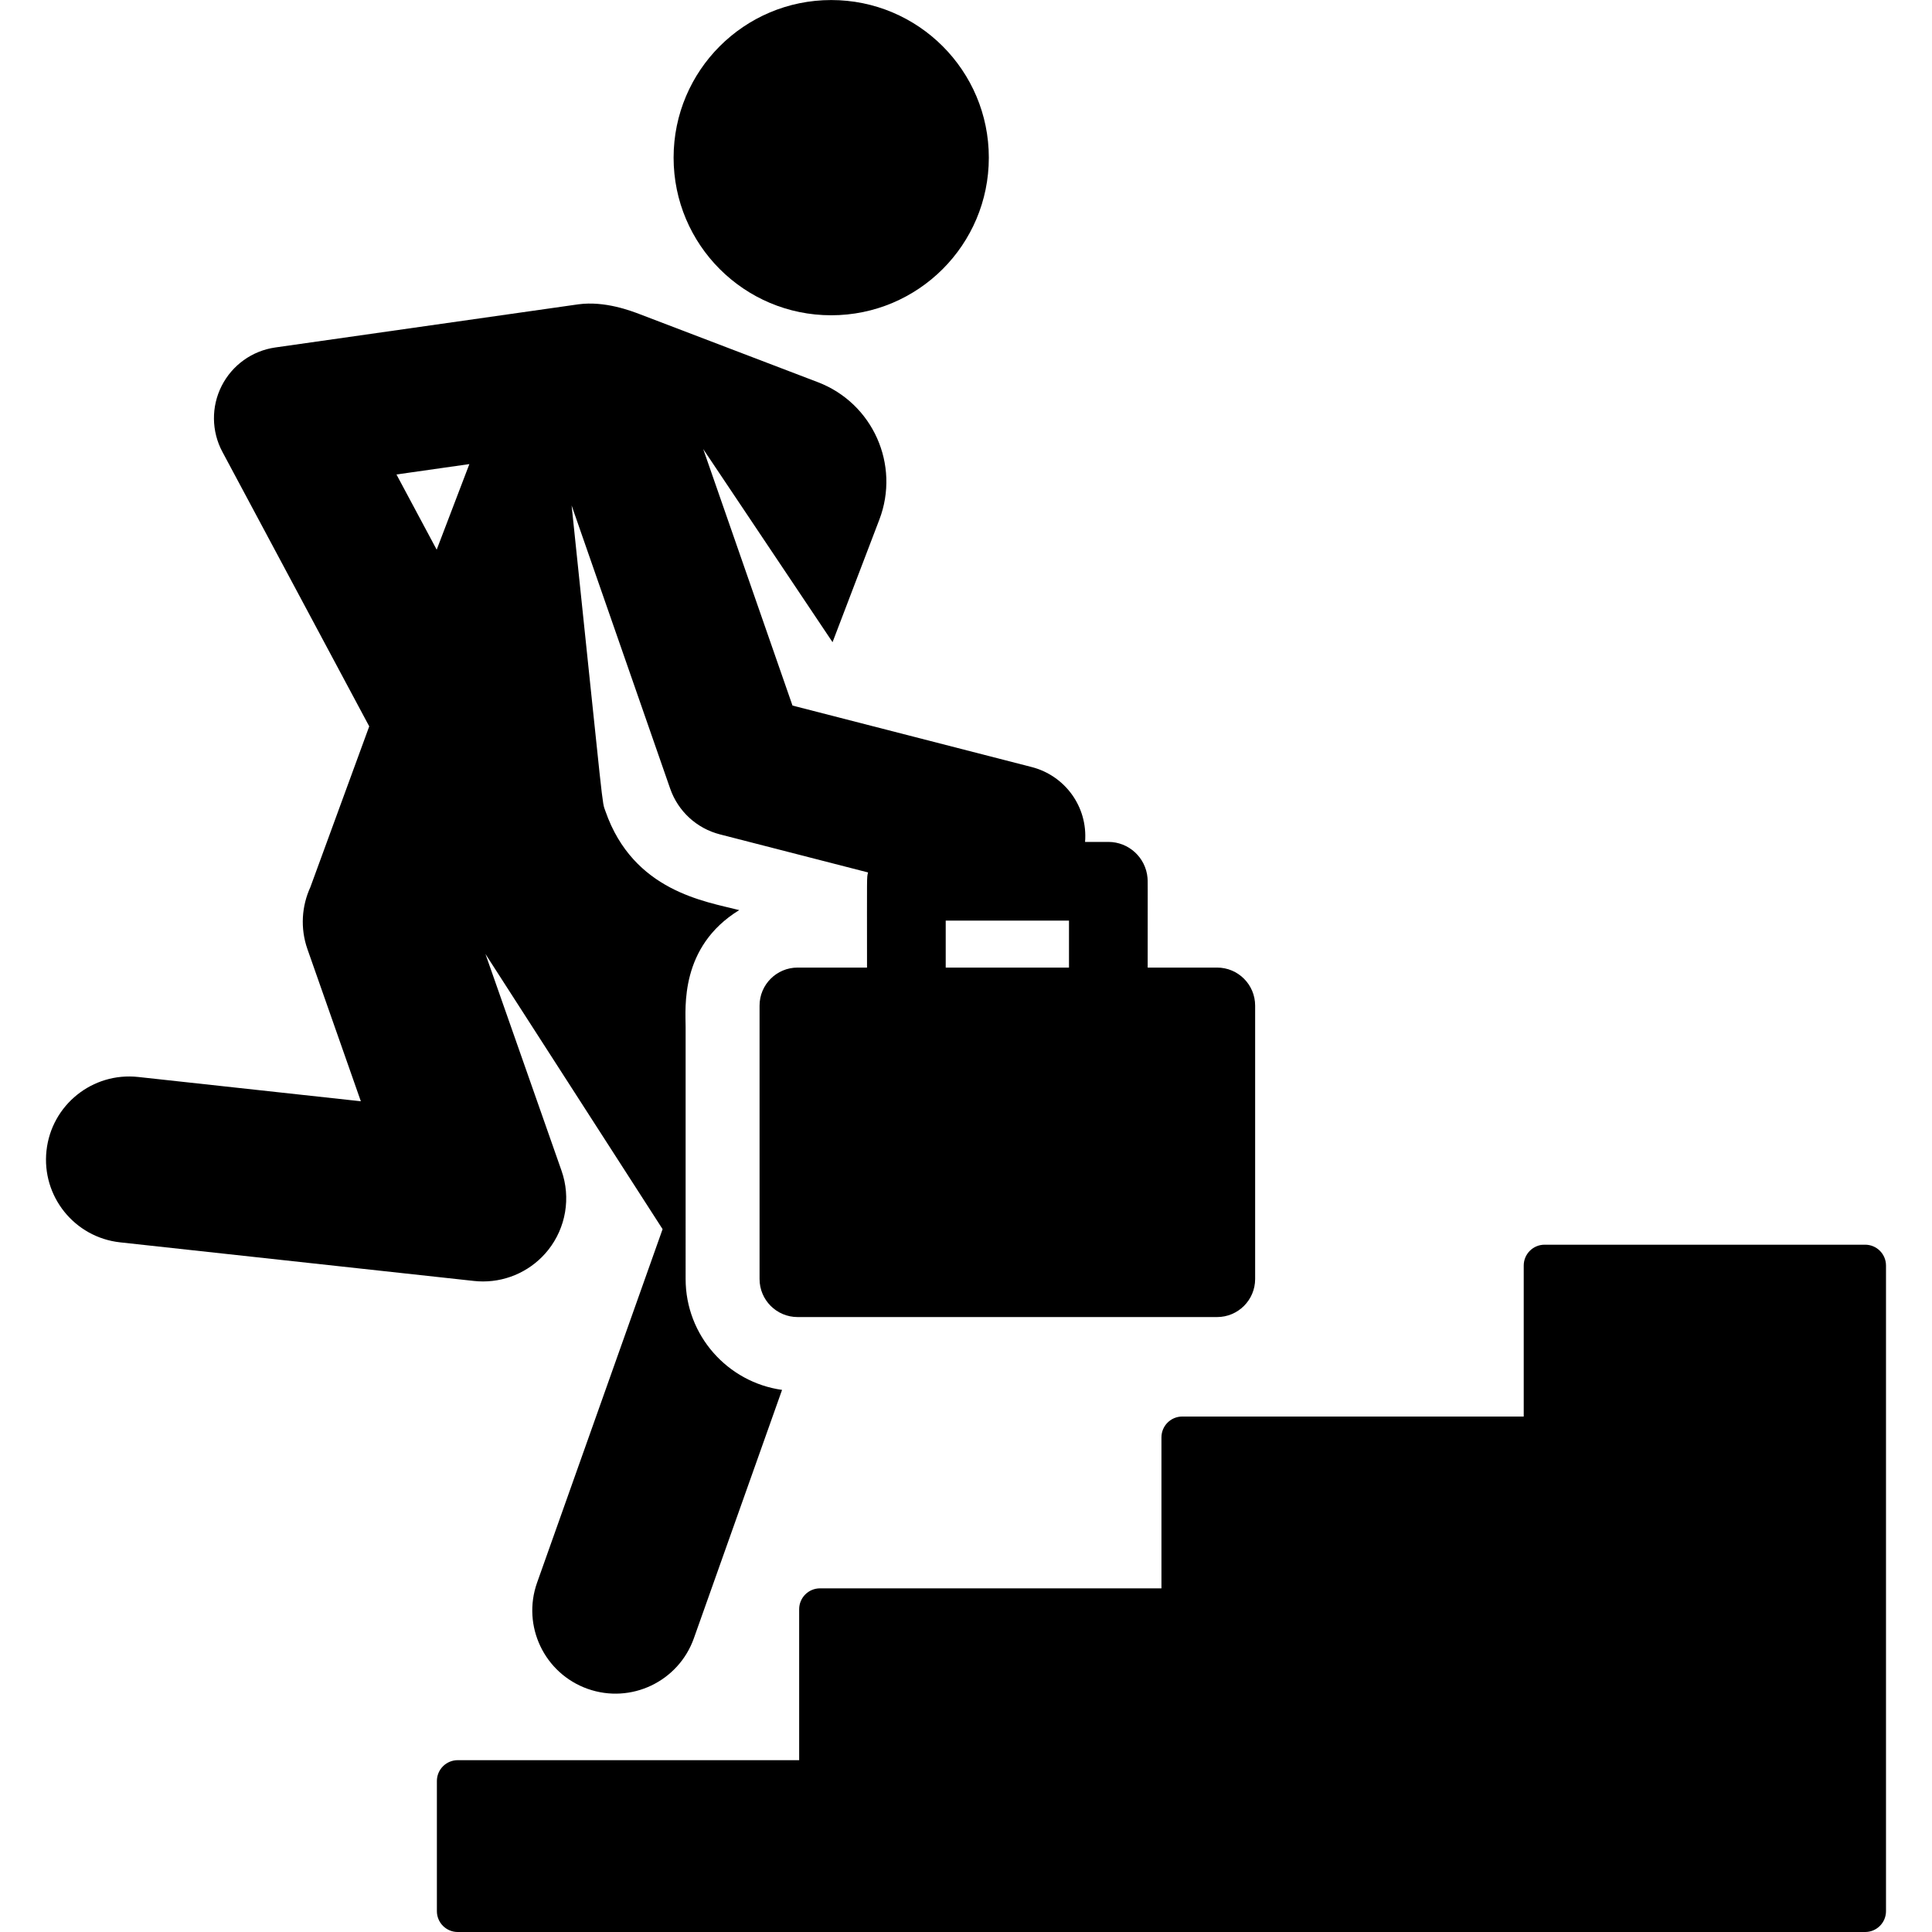
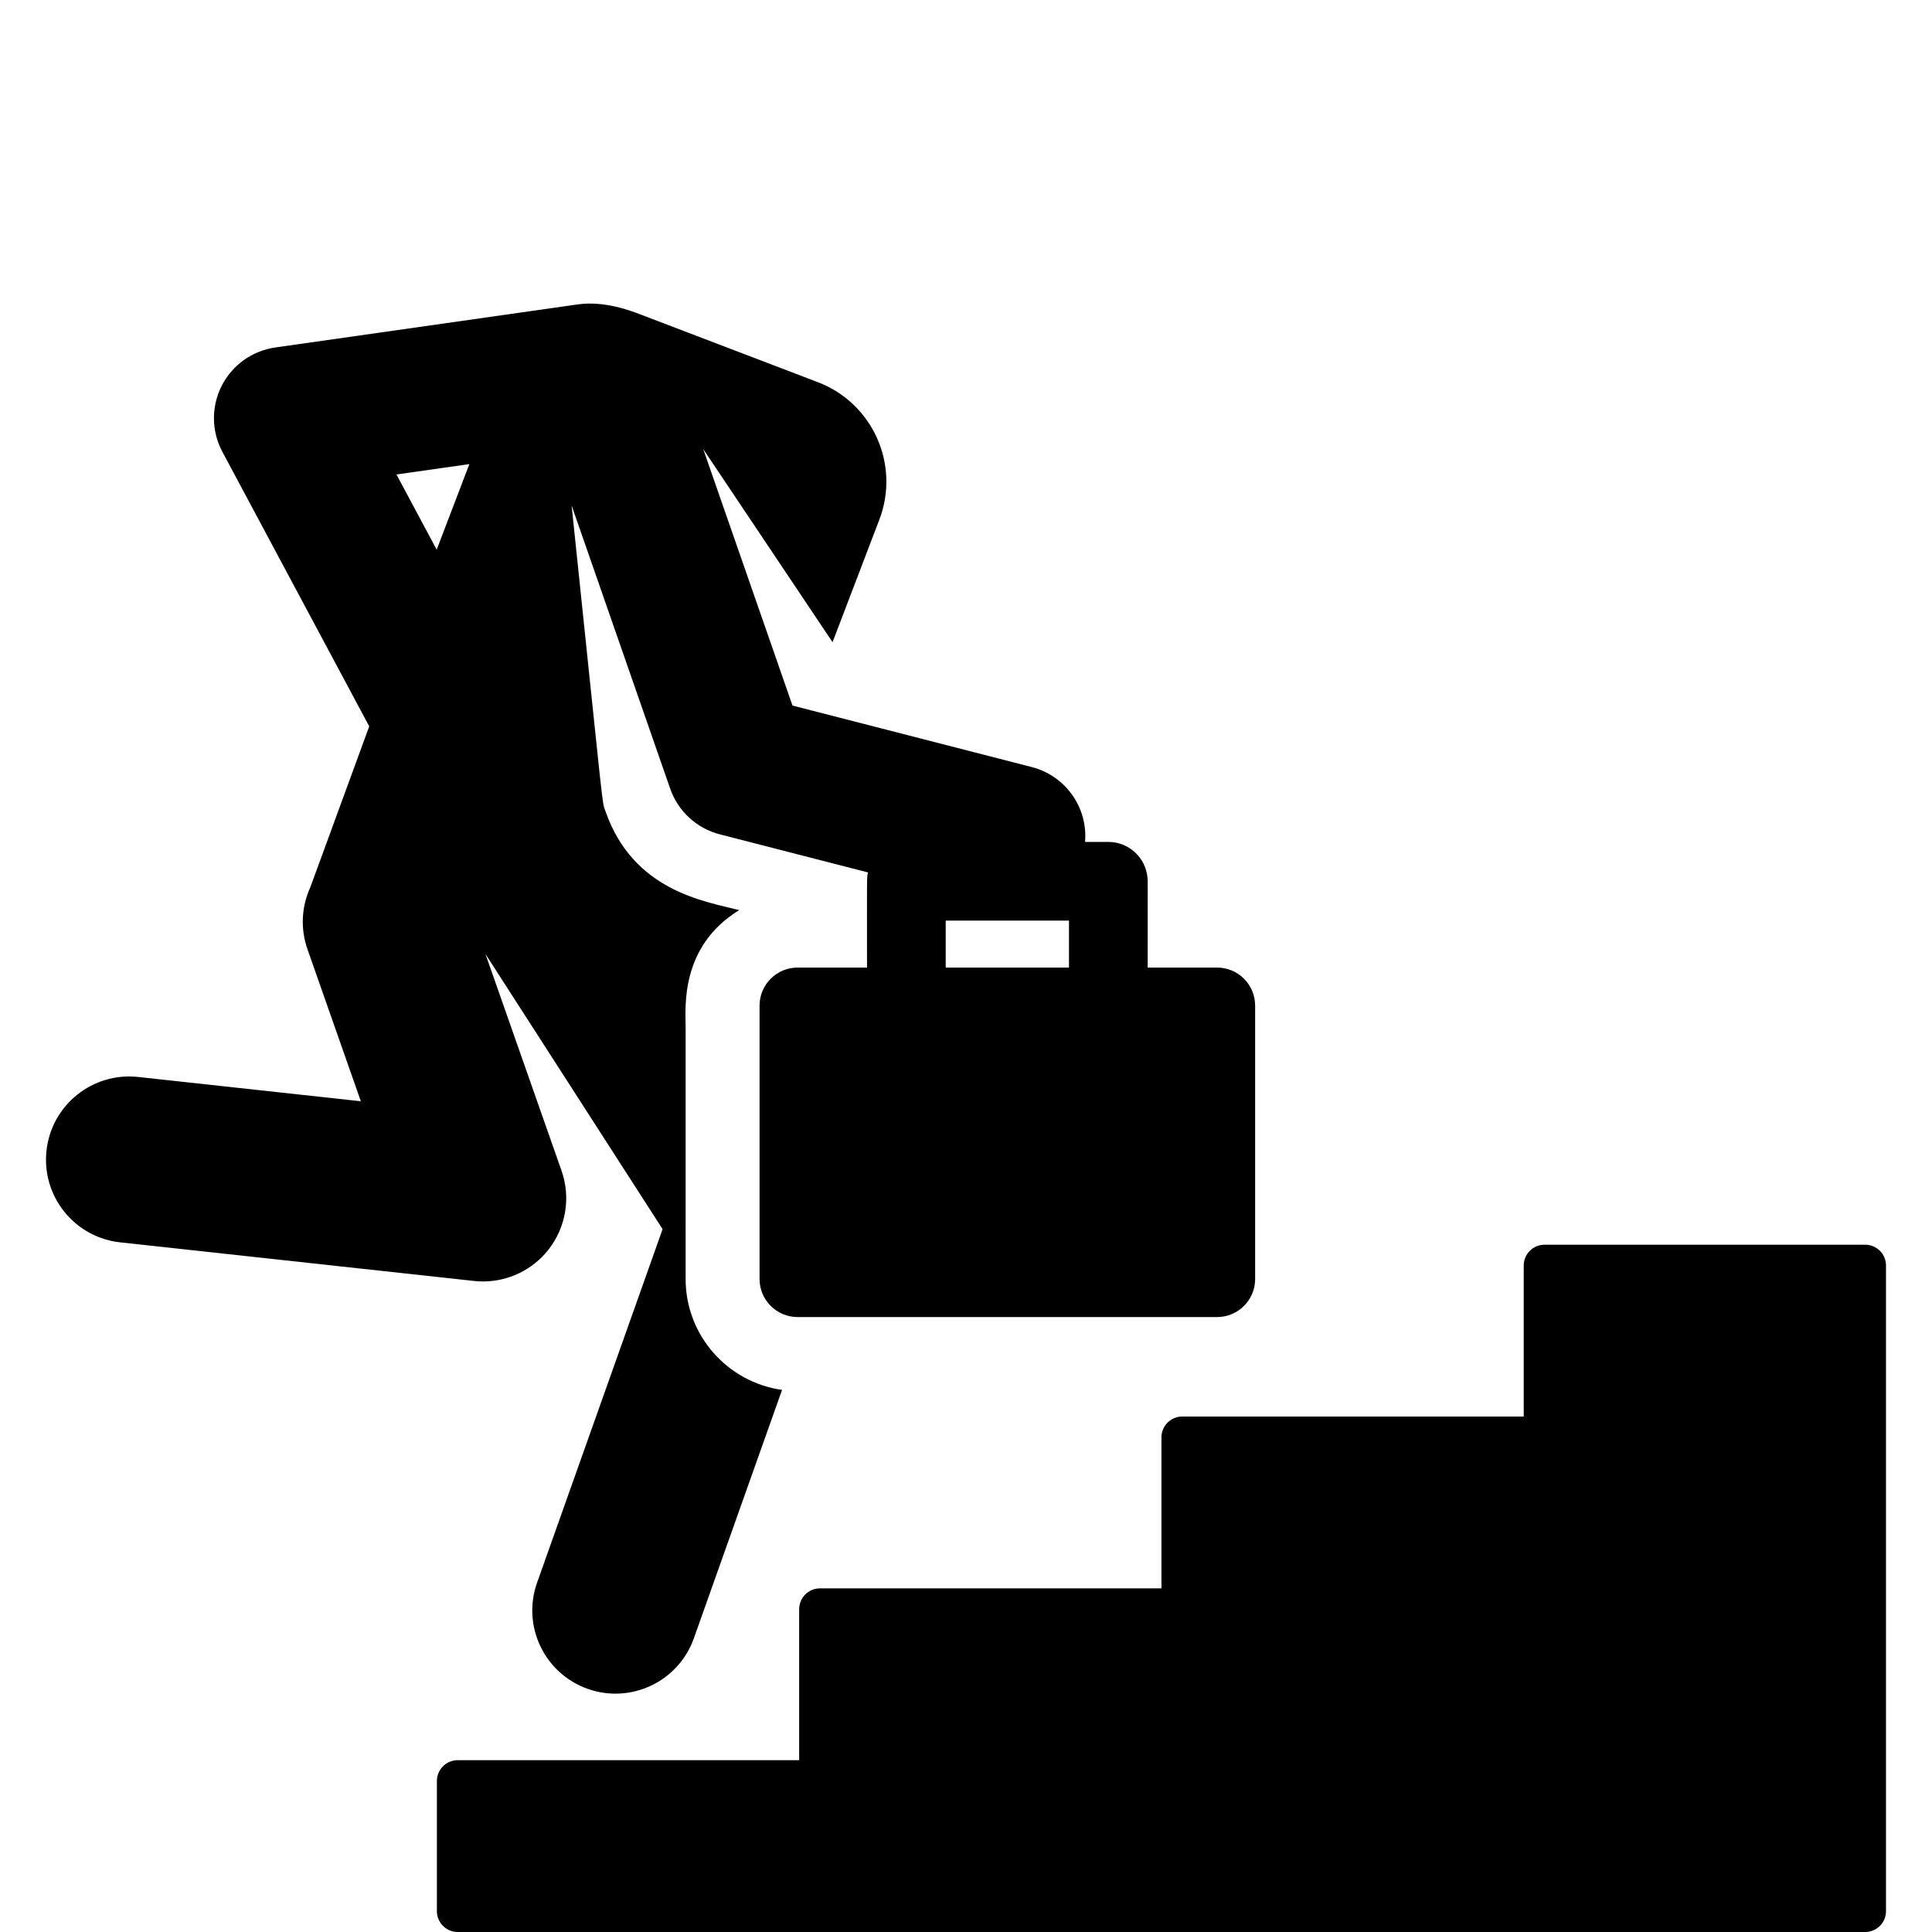
<svg xmlns="http://www.w3.org/2000/svg" fill="#000000" height="800px" width="800px" version="1.1" id="Capa_1" viewBox="0 0 461.006 461.006" xml:space="preserve">
  <g id="XMLID_462_">
    <path id="XMLID_978_" d="M115.266,305.774c6.015,0,11.755-2.736,15.543-7.508c4.238-5.34,5.44-12.481,3.182-18.914l-18.156-51.718   l42.27,65.662l-29.947,84.344c-3.667,10.33,1.733,21.677,12.063,25.345c10.356,3.674,21.686-1.758,25.345-12.063l21.044-59.271   c-12.984-1.813-23.011-12.984-23.011-26.458V245.06c0-4.543-1.427-19.171,12.789-27.893c-8.099-2.082-25.263-4.483-31.919-23.6   c-0.89-2.557-0.179,2.454-8.075-72.964l23.523,67.586v0c1.88,5.399,6.333,9.483,11.851,10.902l35.361,9.088   c-0.327,1.426-0.245-0.151-0.245,22.701h-16.563c-5.014,0-9.079,4.065-9.079,9.079v65.232c0,5.014,4.065,9.079,9.079,9.079h100.096   c5.014,0,9.079-4.065,9.079-9.079v-65.232c0-5.014-4.065-9.079-9.079-9.079h-16.563c0-21.589,0.036-20.55-0.042-21.435   c-0.425-4.792-4.445-8.55-9.346-8.55h-5.552c0.681-8.434-4.842-15.837-12.728-17.864c-7.121-1.83-50.023-12.857-57.085-14.672v0   l-21.302-61.204l30.861,46.081l11.166-29.243c5.005-13.108-1.564-27.792-14.672-32.797l-42.326-16.161   c-2.158-0.824-8.466-3.278-14.823-2.418L65.69,82.912c-5.506,0.784-10.283,4.205-12.797,9.166   c-2.514,4.96-2.449,10.836,0.174,15.74l35.037,65.504L74.06,211.683c-2.062,4.506-2.462,9.779-0.691,14.824l12.733,36.271   l-53.125-5.796c-10.902-1.187-20.694,6.682-21.884,17.578c-1.189,10.897,6.681,20.695,17.578,21.884l84.439,9.212   C113.832,305.735,114.551,305.774,115.266,305.774z M255.078,230.88h-29.416v-11.209h29.416V230.88z M94.603,113.218l17.396-2.477   l-7.798,20.422L94.603,113.218z" />
-     <circle id="XMLID_1143_" cx="198.34" cy="37.619" r="37.609" />
    <path id="XMLID_1200_" d="M445.059,297.006h-76.5c-2.746,0-4.973,2.226-4.973,4.973l0,36.027h-81.473   c-2.746,0-4.973,2.226-4.973,4.973v36.027h-81.473c-2.746,0-4.973,2.226-4.973,4.973v36.027h-81.473   c-2.746,0-4.973,2.226-4.973,4.973v31.055c0,2.746,2.226,4.973,4.973,4.973h335.836c2.746,0,4.973-2.226,4.973-4.973V301.979   C450.031,299.233,447.805,297.006,445.059,297.006z" />
  </g>
</svg>